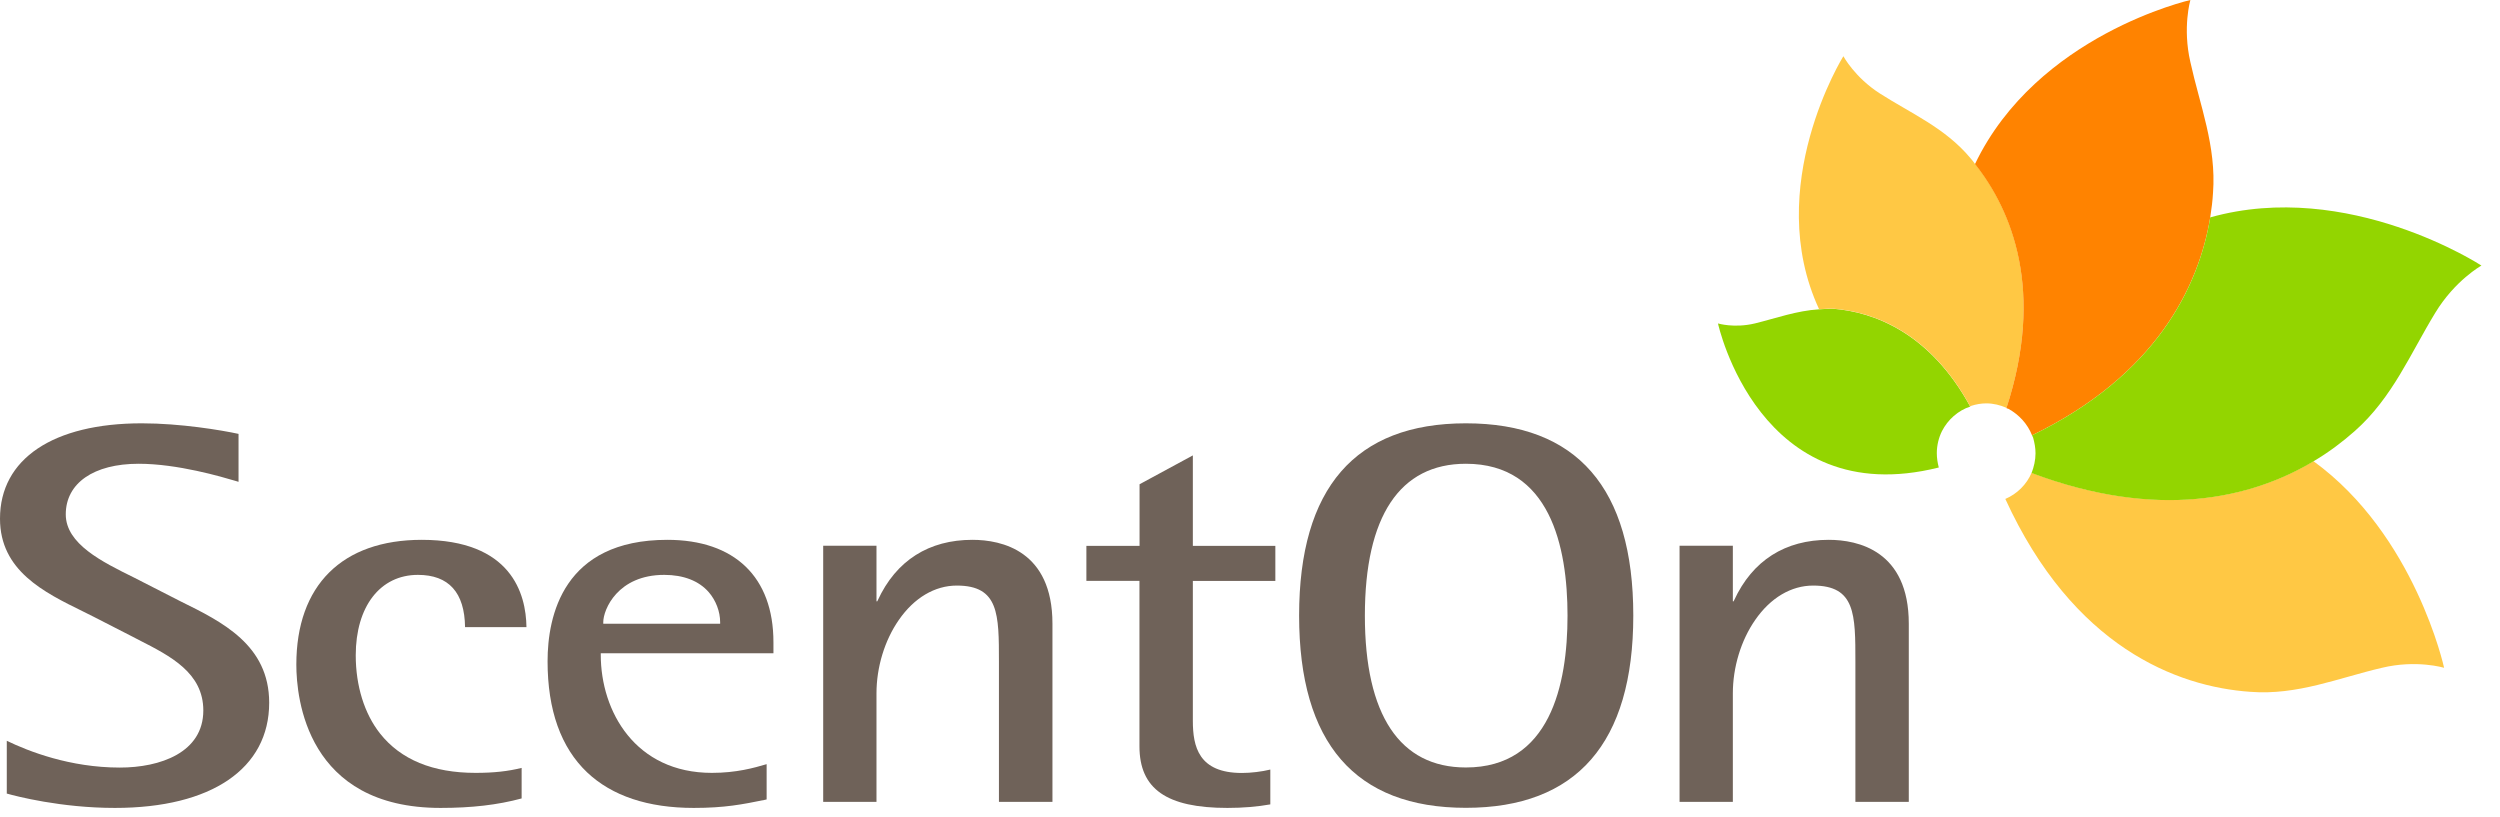
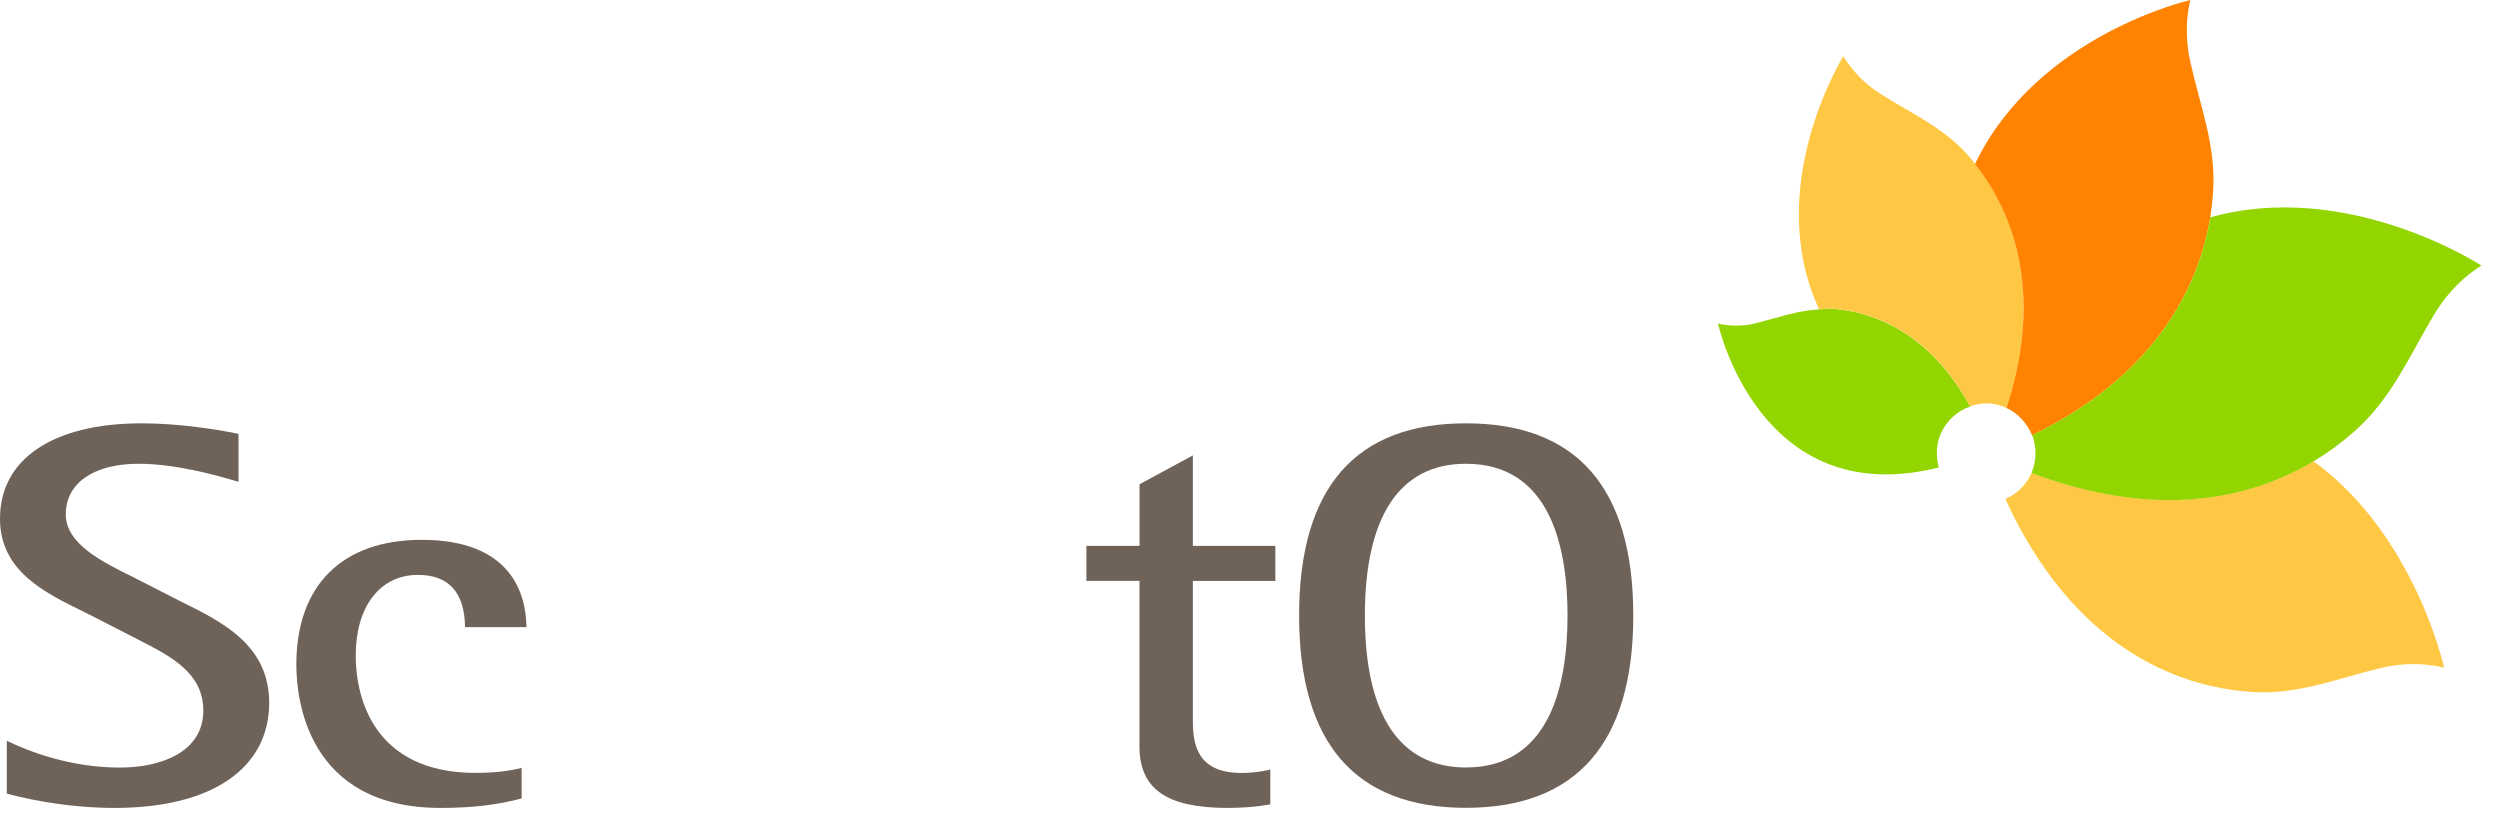
<svg xmlns="http://www.w3.org/2000/svg" width="101" height="33" viewBox="0 0 101 33" fill="none">
  <path d="M74.065 12.474C73.866 12.466 73.681 12.492 73.491 12.497C72.589 12.55 71.753 12.857 70.896 13.067C70.06 13.267 69.406 13.067 69.406 13.067C69.406 13.067 71.064 20.704 78.327 18.887C78.278 18.696 78.247 18.505 78.247 18.308C78.247 17.988 78.327 17.676 78.455 17.418C78.694 16.95 79.109 16.585 79.596 16.425C77.973 13.45 75.71 12.604 74.065 12.474Z" fill="#93D500" />
  <path d="M79.79 6.622C79.728 6.538 79.666 6.453 79.596 6.377C78.57 5.157 77.204 4.583 75.94 3.772C74.932 3.126 74.472 2.271 74.472 2.271C74.472 2.271 71.192 7.535 73.491 12.492C73.681 12.488 73.867 12.461 74.065 12.47C75.71 12.599 77.978 13.441 79.596 16.42C79.605 16.407 79.631 16.398 79.649 16.393C79.826 16.336 80.038 16.296 80.246 16.296C80.533 16.296 80.816 16.367 81.064 16.478C82.602 11.762 81.302 8.52 79.795 6.618L79.79 6.622Z" fill="#FFC844" />
  <path d="M88.491 2.507C88.168 1.113 88.491 0 88.491 0C88.491 0 82.293 1.403 79.79 6.627C81.298 8.529 82.602 11.771 81.059 16.487C81.081 16.496 81.112 16.514 81.143 16.518C81.572 16.754 81.917 17.133 82.094 17.587C87.089 15.164 88.827 11.606 89.295 8.773C89.348 8.435 89.388 8.101 89.406 7.789C89.547 5.905 88.871 4.244 88.491 2.507Z" fill="#FF8300" />
  <path d="M93.464 18.629C90.935 20.143 87.169 21.012 82.076 19.101C81.877 19.573 81.488 19.956 81.015 20.157C83.747 26.125 87.934 27.746 90.918 27.95C92.814 28.097 94.472 27.389 96.227 26.98C97.633 26.641 98.742 26.98 98.742 26.98C98.742 26.98 97.575 21.609 93.455 18.625" fill="#FFC844" />
  <path d="M89.295 8.773C88.831 11.601 87.094 15.164 82.094 17.587C82.107 17.623 82.12 17.64 82.138 17.681C82.195 17.885 82.235 18.095 82.235 18.313C82.235 18.593 82.169 18.865 82.076 19.11C87.169 21.021 90.935 20.148 93.464 18.638C94.105 18.259 94.662 17.832 95.144 17.404C96.66 16.059 97.385 14.274 98.384 12.639C99.18 11.325 100.25 10.729 100.25 10.729C100.25 10.729 94.874 7.215 89.295 8.782V8.773Z" fill="#93D500" />
  <path d="M0.279 32.061C0.637 32.163 2.458 32.64 4.642 32.64C8.545 32.64 10.875 31.05 10.875 28.391C10.875 26.058 8.974 25.122 7.294 24.294L7.241 24.267L5.411 23.332C4.12 22.695 2.657 21.974 2.657 20.78C2.657 19.52 3.784 18.736 5.601 18.736C7.175 18.736 8.952 19.262 9.536 19.435C9.575 19.449 9.606 19.457 9.637 19.466V17.529C8.939 17.378 7.29 17.102 5.729 17.102C2.144 17.102 0 18.54 0 20.954C0 23.056 1.777 23.929 3.347 24.699C3.488 24.766 3.625 24.837 3.758 24.904L5.349 25.719C5.438 25.764 5.526 25.813 5.614 25.857C6.892 26.508 8.214 27.184 8.214 28.703C8.214 30.404 6.472 31.01 4.841 31.01C2.825 31.01 1.149 30.351 0.274 29.928V32.07L0.279 32.061Z" fill="#6F6259" />
  <path d="M17.042 21.809C13.82 21.809 11.972 23.648 11.972 26.85C11.972 28.209 12.392 32.64 17.798 32.64C19.058 32.64 20.102 32.52 21.074 32.257V31.023C20.521 31.161 19.947 31.224 19.213 31.224C17.484 31.224 16.189 30.689 15.354 29.634C14.721 28.832 14.372 27.71 14.372 26.476C14.372 24.503 15.358 23.225 16.883 23.225C18.13 23.225 18.771 23.938 18.788 25.336H21.269C21.251 23.991 20.663 21.809 17.034 21.809H17.042Z" fill="#6F6259" />
-   <path d="M26.963 21.809C22.75 21.809 22.122 24.886 22.122 26.717C22.122 28.69 22.661 30.199 23.722 31.206C24.726 32.154 26.176 32.64 28.028 32.64C29.279 32.64 29.991 32.498 30.893 32.315L30.972 32.297V30.872C30.46 31.023 29.752 31.224 28.758 31.224C25.676 31.224 24.271 28.752 24.271 26.454V26.392H31.247V25.946C31.247 23.314 29.682 21.809 26.958 21.809H26.963ZM29.098 25.198H24.372V25.136C24.372 24.624 24.956 23.225 26.835 23.225C27.613 23.225 28.236 23.466 28.634 23.924C28.921 24.254 29.094 24.708 29.094 25.136V25.198H29.098Z" fill="#6F6259" />
-   <path d="M40.366 32.395H42.519V25.198C42.519 22.25 40.468 21.809 39.283 21.809C37.537 21.809 36.206 22.633 35.459 24.258L35.441 24.294H35.41V22.049H33.257V32.395H35.41V28.013C35.41 26.957 35.737 25.875 36.312 25.047C36.931 24.151 37.767 23.657 38.655 23.657C40.357 23.657 40.357 24.815 40.357 26.735V32.391L40.366 32.395Z" fill="#6F6259" />
-   <path d="M74.963 32.395H77.115V25.198C77.115 22.25 75.064 21.809 73.879 21.809C72.129 21.809 70.803 22.633 70.055 24.258L70.038 24.294H70.007V22.049H67.854V32.395H70.007V28.013C70.007 26.957 70.334 25.875 70.909 25.047C71.528 24.151 72.363 23.657 73.252 23.657C74.958 23.657 74.958 24.815 74.958 26.735V32.391L74.963 32.395Z" fill="#6F6259" />
  <path d="M43.885 23.466H46.034V30.15C46.034 31.874 47.13 32.64 49.588 32.64C50.216 32.64 50.799 32.591 51.321 32.497V31.09C50.976 31.175 50.538 31.228 50.172 31.228C48.425 31.228 48.191 30.164 48.191 29.122V23.47H51.524V22.054H48.191V18.398L46.038 19.564V22.054H43.89V23.47L43.885 23.466Z" fill="#6F6259" />
  <path d="M59.221 17.102C54.752 17.102 52.484 19.716 52.484 24.869C52.484 30.021 54.752 32.636 59.221 32.636C63.691 32.636 65.985 30.021 65.985 24.869C65.985 19.716 63.708 17.102 59.221 17.102ZM59.221 31.006C56.551 31.006 55.141 28.886 55.141 24.873C55.141 20.86 56.551 18.736 59.221 18.736C62.616 18.736 63.328 22.072 63.328 24.873C63.328 27.674 62.616 31.006 59.221 31.006Z" fill="#6F6259" />
</svg>